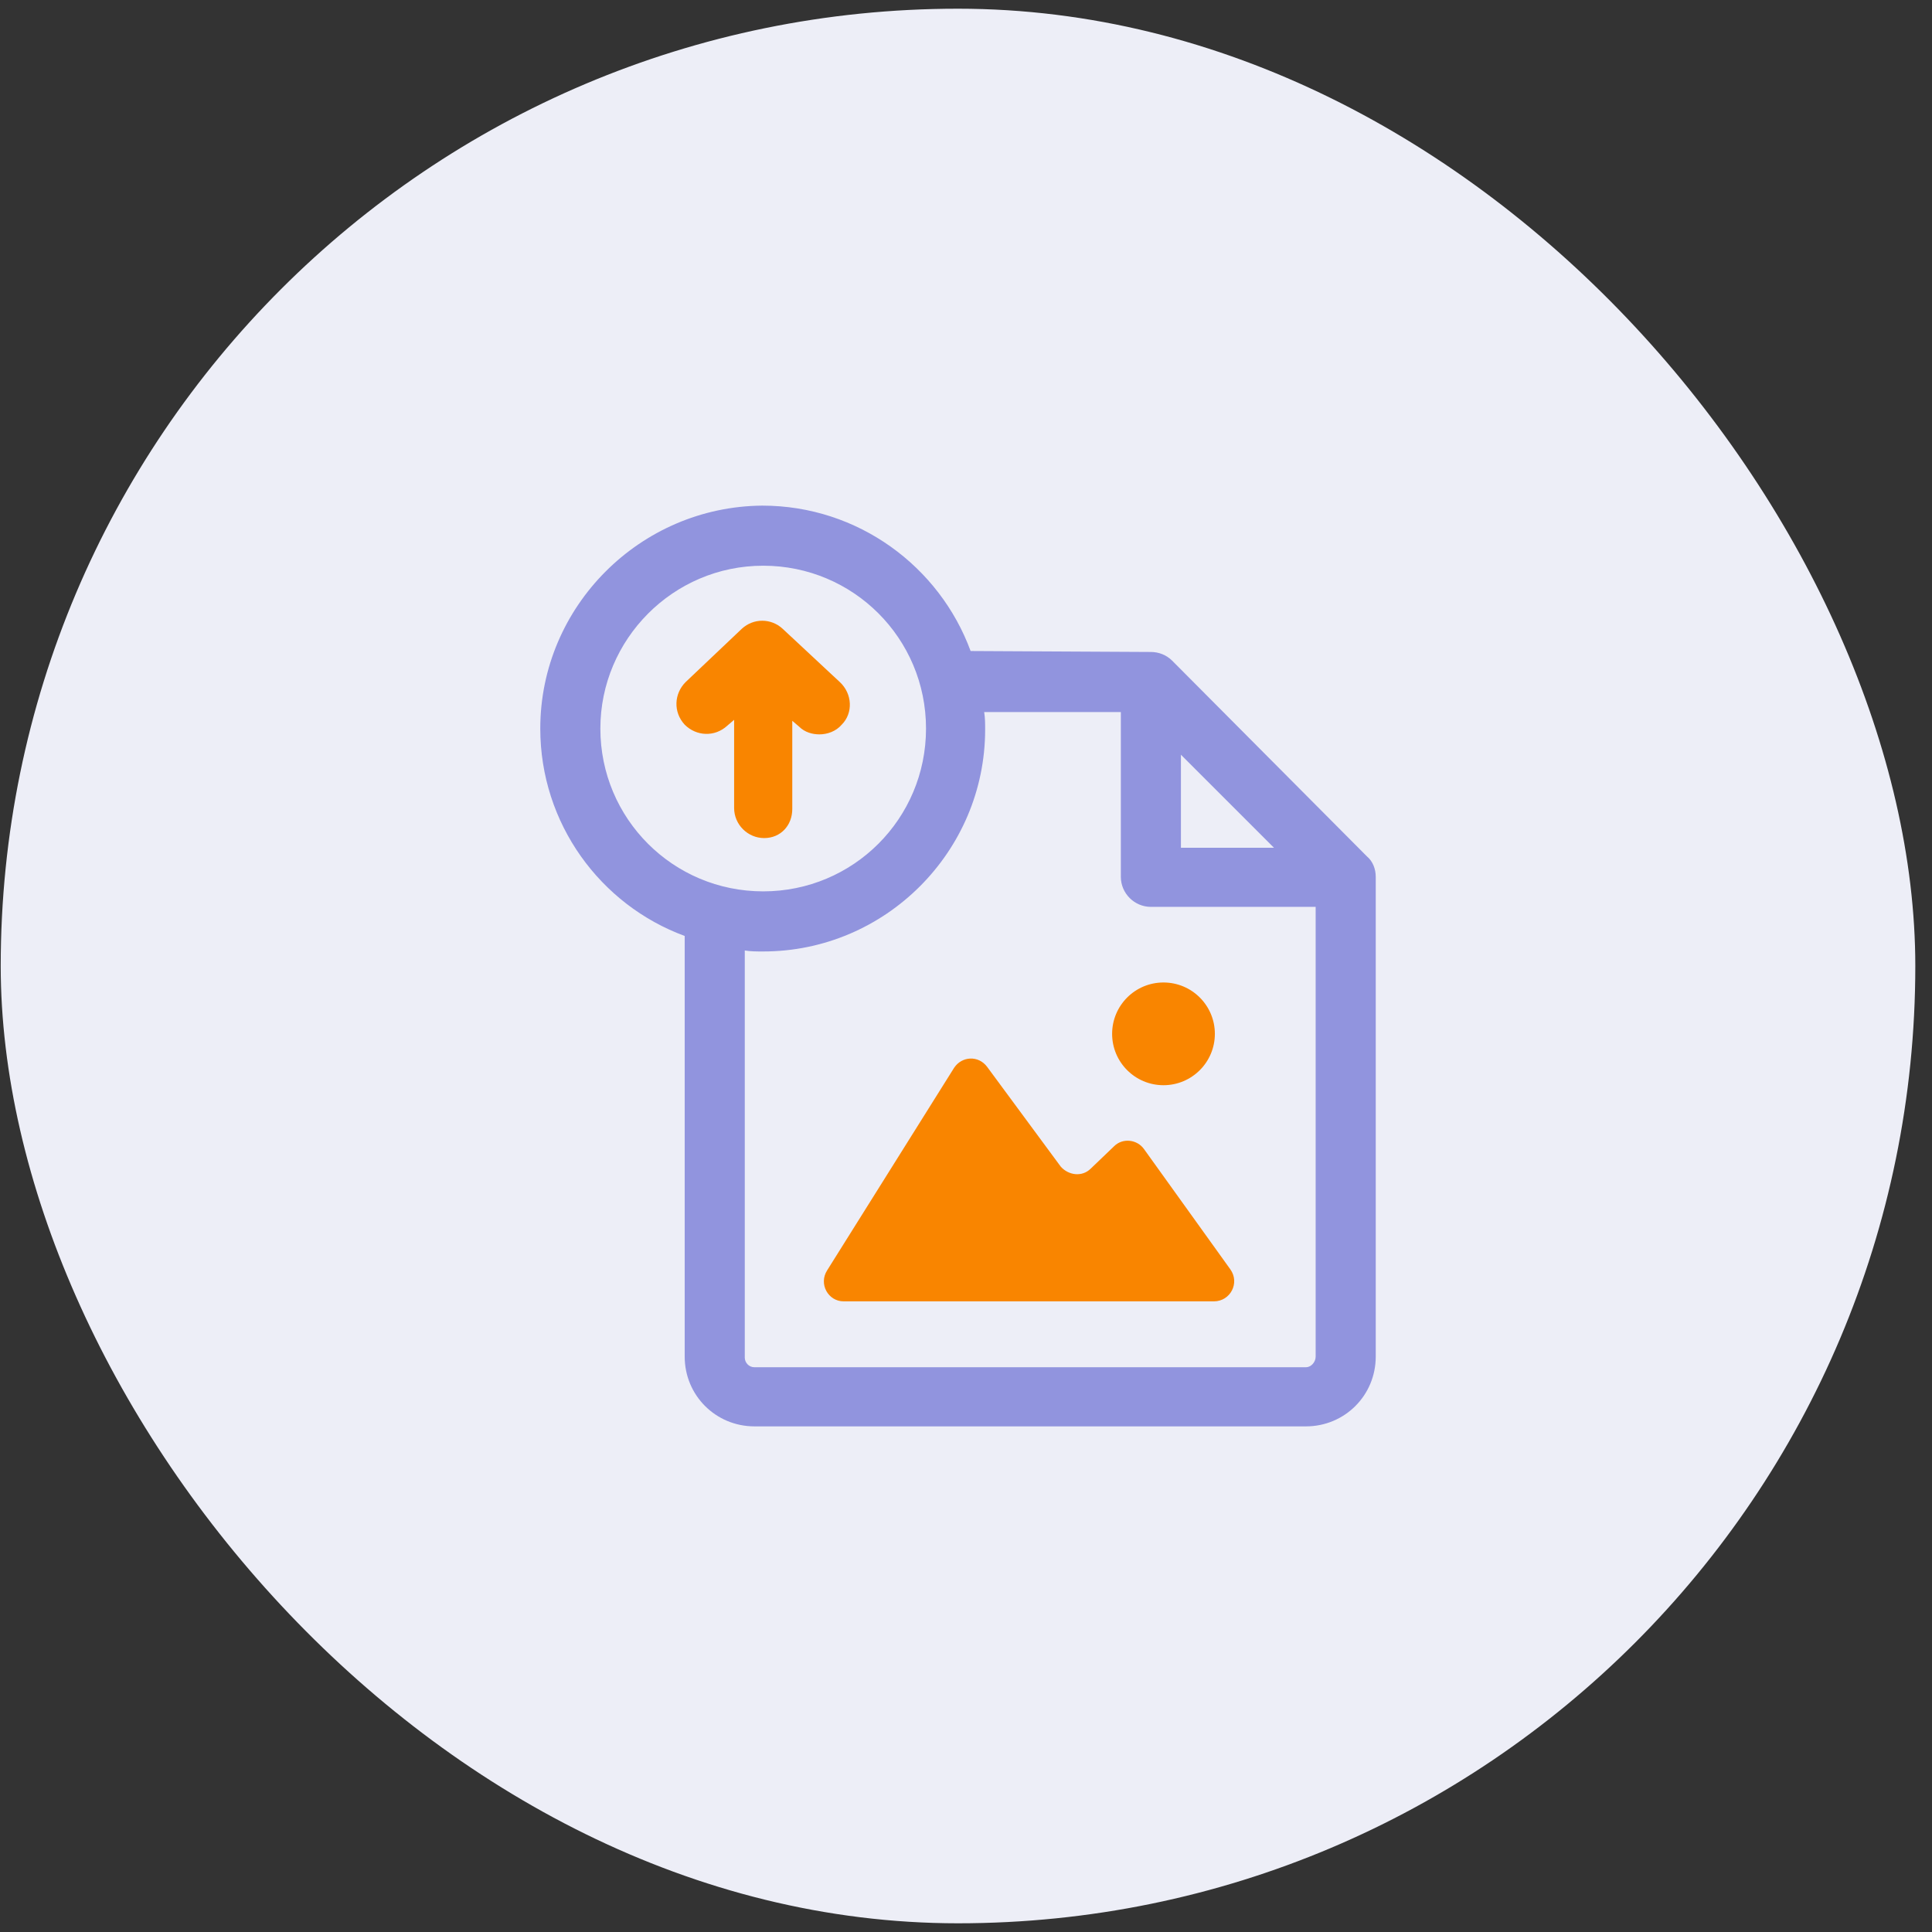
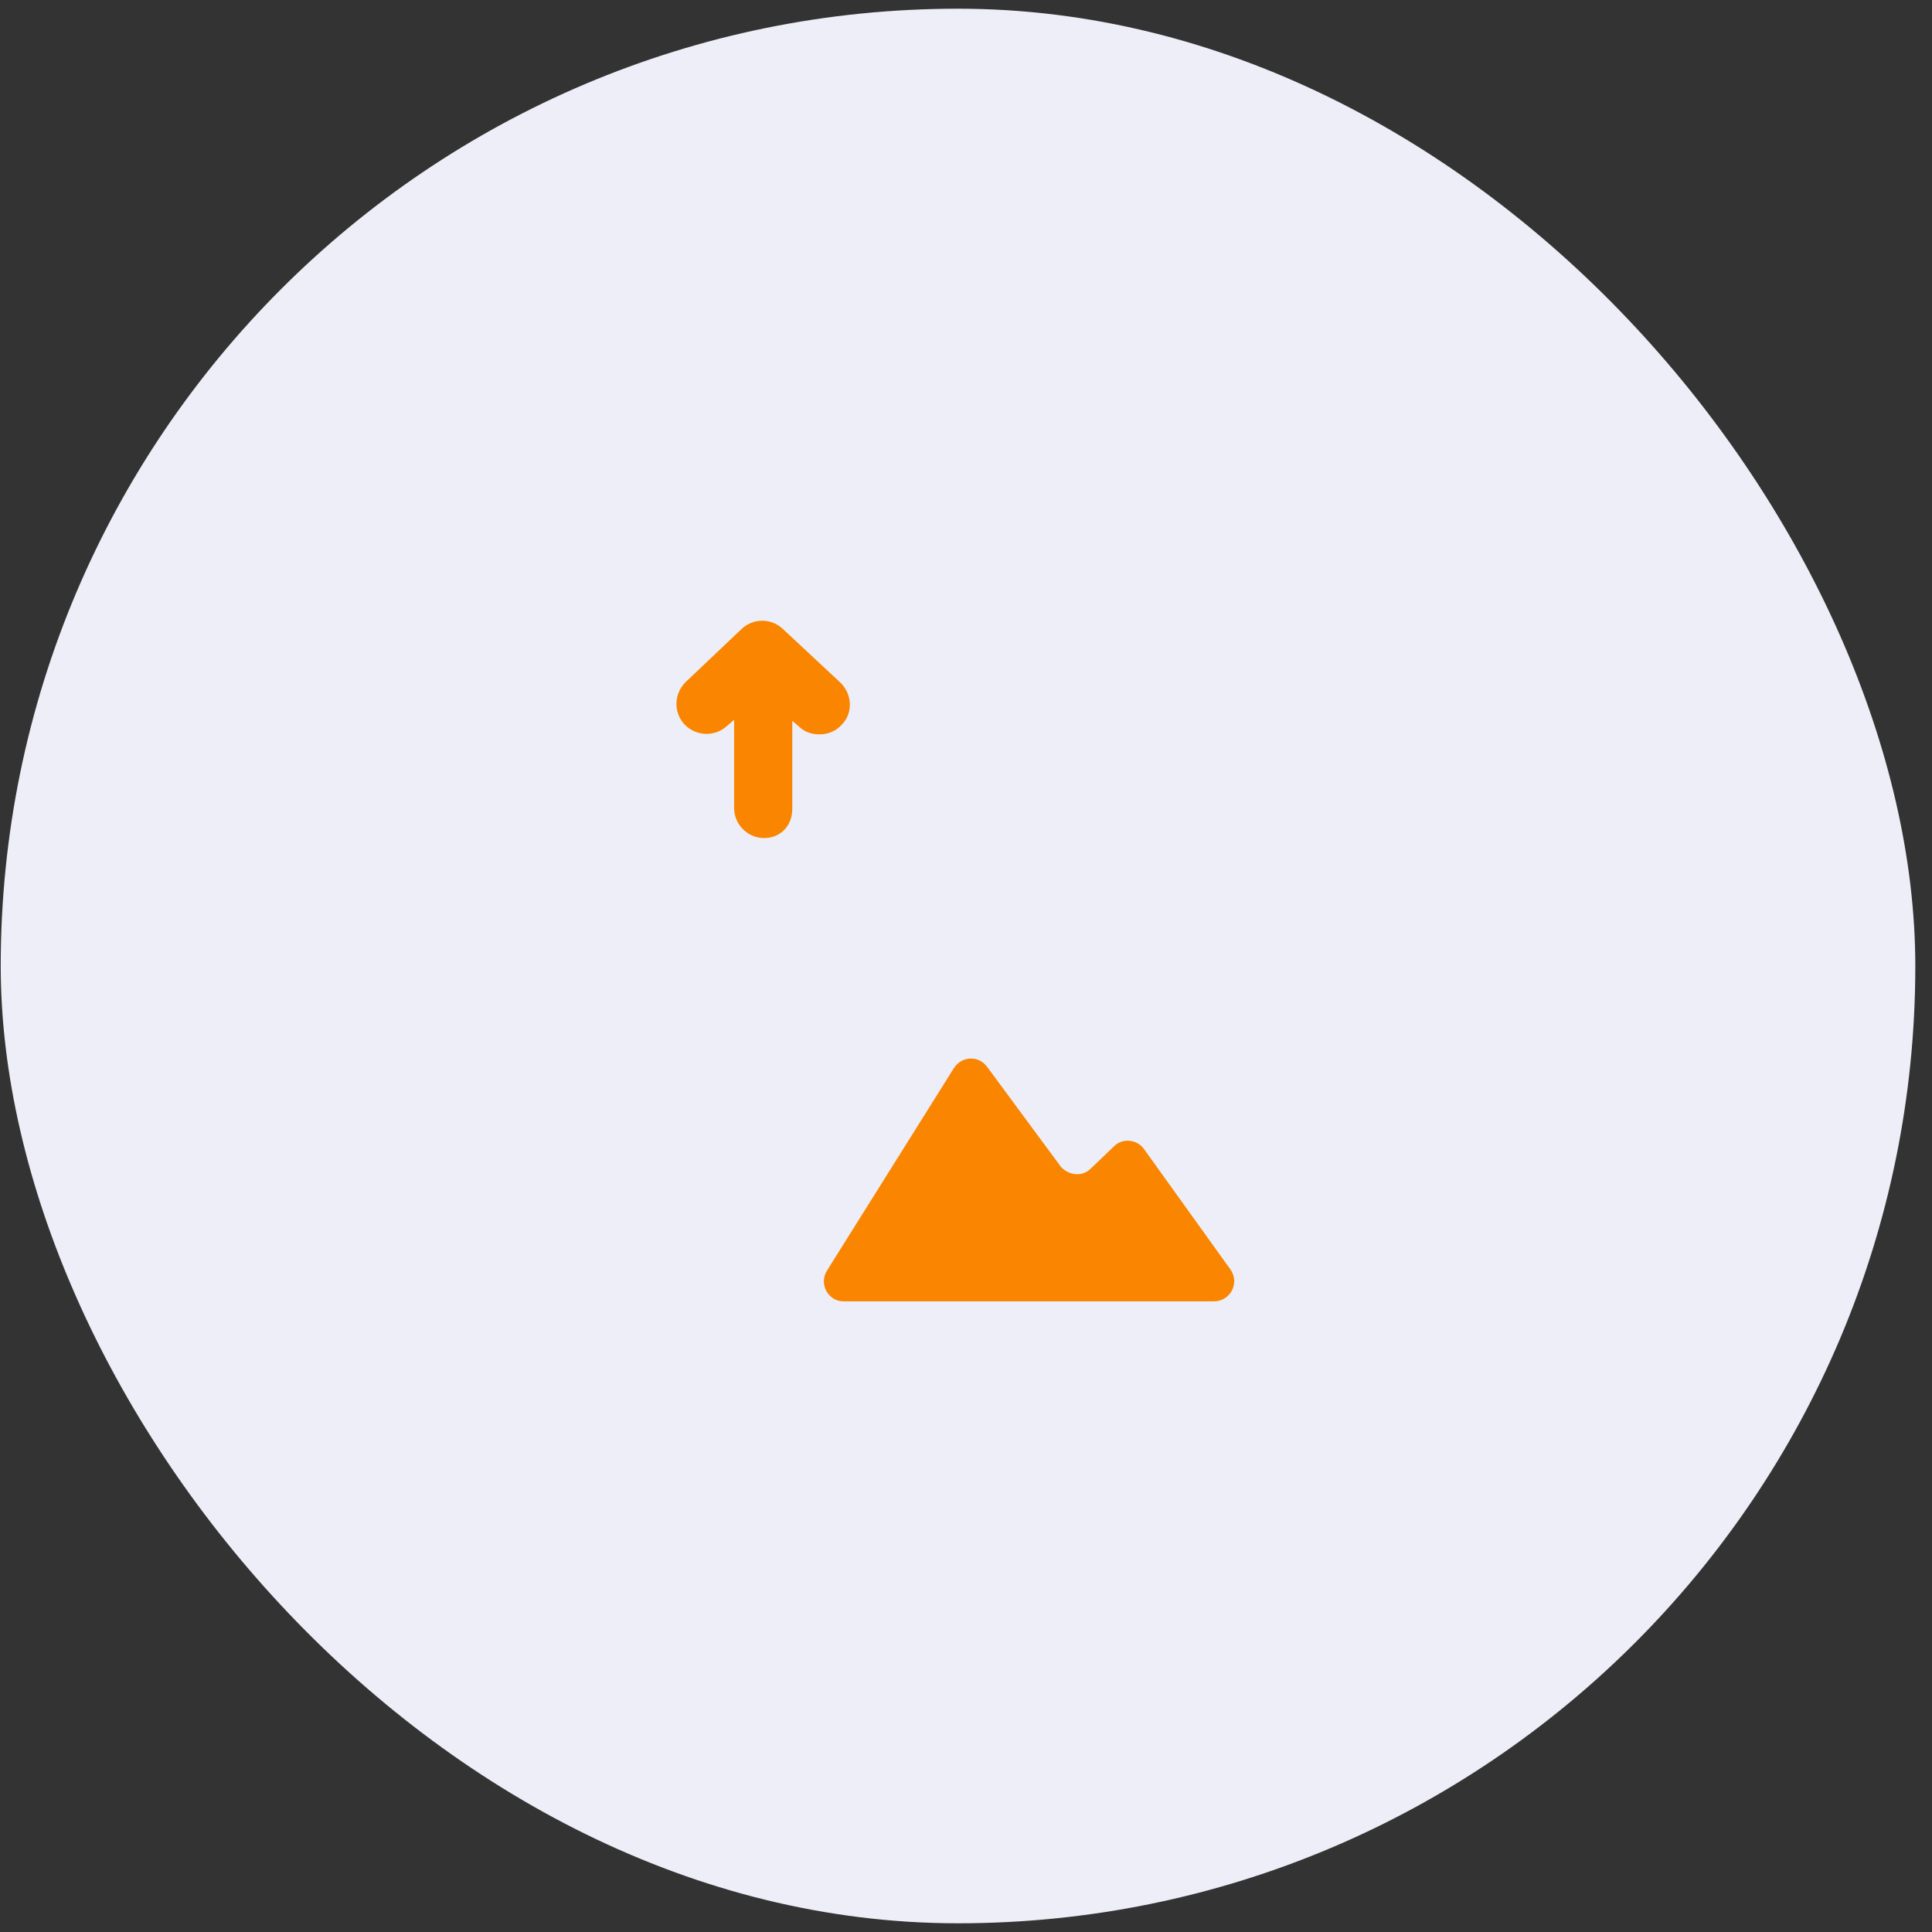
<svg xmlns="http://www.w3.org/2000/svg" width="111" height="111" viewBox="0 0 111 111" fill="none">
  <rect x="0" y="0" width="111" height="111" fill="#333333" stroke="none" />
  <rect x="0.041" y="0.5" width="110" height="110" rx="55" fill="#EDEEF7" />
  <path d="M65.732 66.025C65.343 65.468 64.507 65.356 64.006 65.858L62.67 67.138C62.169 67.639 61.389 67.528 60.944 67.027L56.712 61.291C56.21 60.623 55.264 60.679 54.818 61.347L47.523 72.985C47.022 73.765 47.579 74.767 48.47 74.767H69.742C70.688 74.767 71.245 73.709 70.688 72.929L65.732 66.025Z" fill="#F98500" />
-   <path d="M66.846 62.349C68.476 62.349 69.798 61.028 69.798 59.398C69.798 57.768 68.476 56.447 66.846 56.447C65.216 56.447 63.895 57.768 63.895 59.398C63.895 61.028 65.216 62.349 66.846 62.349Z" fill="#F98500" />
-   <path d="M78.54 49.208L67.347 37.96C67.013 37.626 66.568 37.458 66.122 37.458L55.765 37.403C53.983 32.558 49.306 29.05 43.793 29.05C36.776 29.106 31.041 34.841 31.041 41.858C31.041 47.315 34.493 51.992 39.338 53.774V77.941C39.338 80.168 41.12 81.95 43.347 81.95H75.032C77.259 81.95 79.041 80.168 79.041 77.941V50.377C79.041 49.932 78.874 49.486 78.54 49.208ZM67.848 43.361L73.194 48.707H67.848V43.361ZM34.493 41.858C34.493 36.734 38.67 32.502 43.848 32.502C49.027 32.502 53.203 36.679 53.203 41.858C53.203 47.036 49.027 51.212 43.848 51.212C38.67 51.212 34.493 47.036 34.493 41.858ZM75.032 78.553H43.347C43.013 78.553 42.79 78.275 42.79 77.997V54.609C43.124 54.665 43.459 54.665 43.848 54.665C50.865 54.665 56.6 48.929 56.6 41.913C56.6 41.579 56.6 41.245 56.544 40.911H64.396V50.377C64.396 51.324 65.176 52.103 66.122 52.103H75.589V77.941C75.589 78.275 75.31 78.553 75.032 78.553Z" fill="#9194DE" />
  <path d="M45.519 46.479V41.412L45.909 41.746C46.243 42.08 46.688 42.192 47.078 42.192C47.524 42.192 48.025 42.025 48.359 41.635C49.027 40.967 48.971 39.853 48.248 39.185L44.962 36.122C44.294 35.51 43.292 35.51 42.623 36.122L39.394 39.185C38.725 39.853 38.67 40.911 39.338 41.635C40.006 42.303 41.064 42.359 41.788 41.69L42.178 41.356V46.424C42.178 47.37 42.957 48.15 43.904 48.15C44.851 48.15 45.519 47.426 45.519 46.479Z" fill="#F98500" />
</svg>